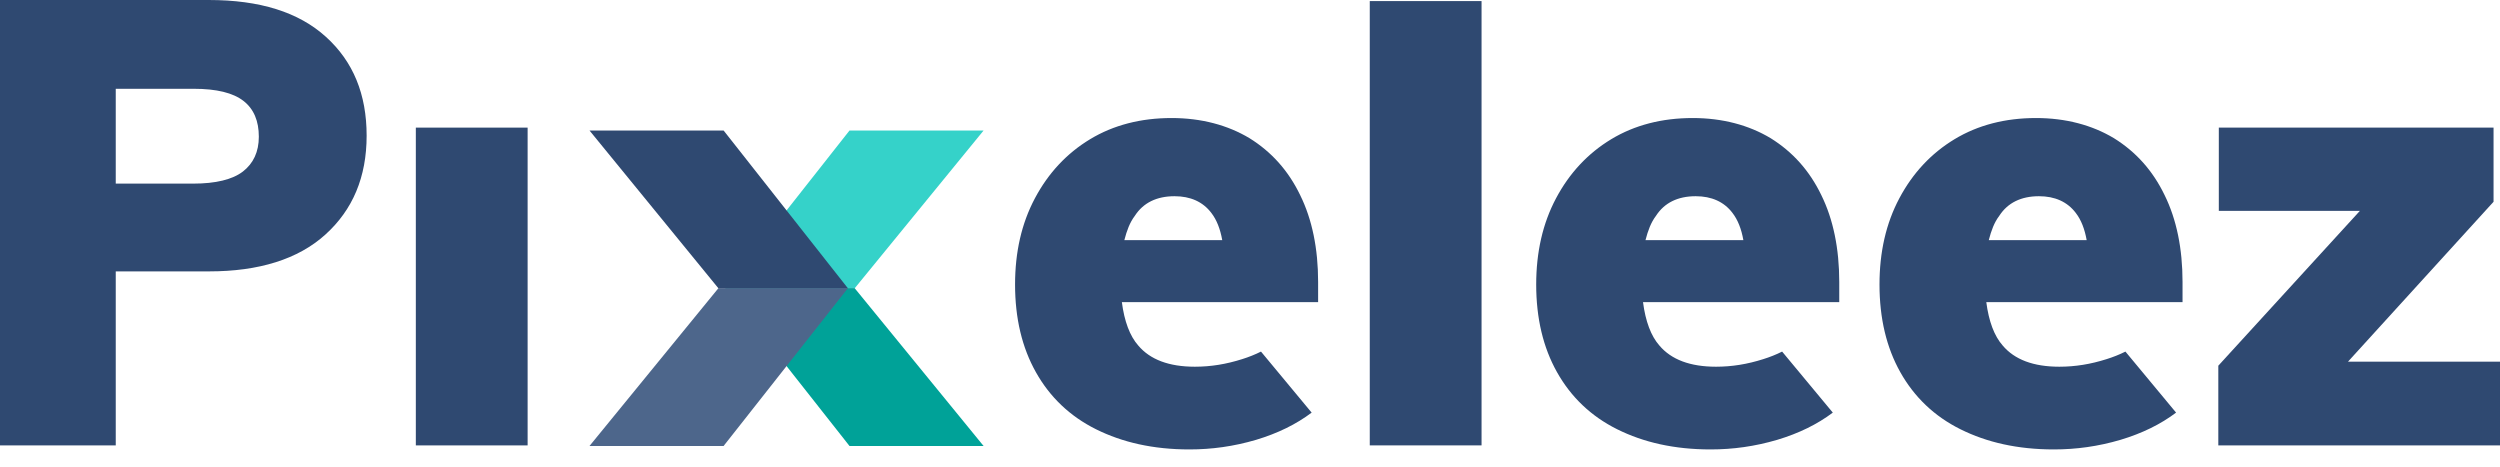
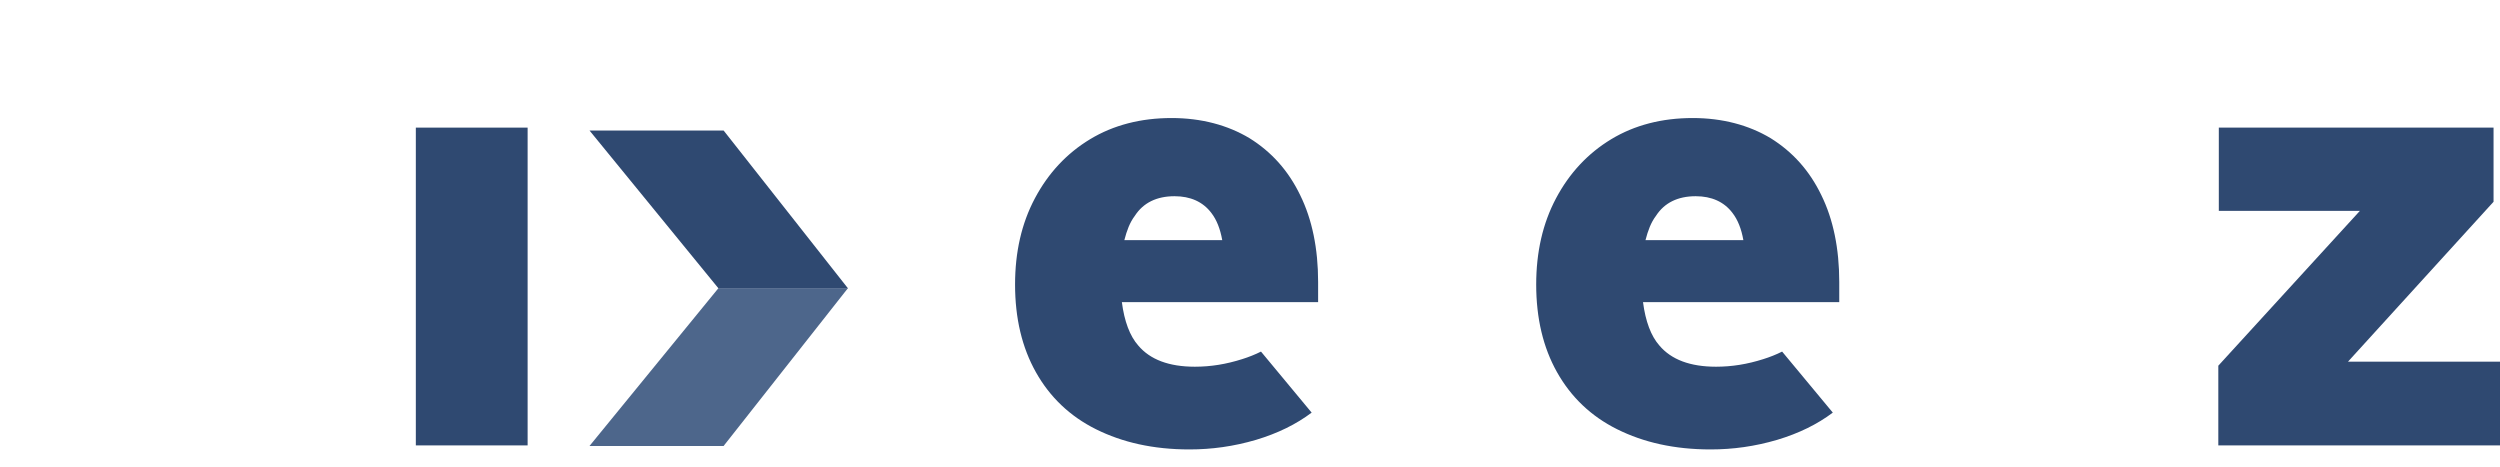
<svg xmlns="http://www.w3.org/2000/svg" width="150" height="28" viewBox="0 0 150 28" fill="none">
  <path d="M140.879 21.7L149.613 12.106V7.657H133.129V12.651H141.594L133.099 21.942V26.724H150V21.7H140.879Z" fill="#2F4971" />
-   <path d="M0 26.724V0H12.519C15.59 0 17.915 0.726 19.554 2.209C21.194 3.692 21.998 5.66 21.998 8.141C21.998 10.623 21.164 12.59 19.524 14.073C17.885 15.556 15.53 16.283 12.549 16.283H6.945V26.724H0ZM6.945 11.017H11.595C12.937 11.017 13.95 10.774 14.576 10.29C15.202 9.806 15.53 9.11 15.53 8.202C15.53 7.264 15.232 6.537 14.606 6.053C13.98 5.569 12.996 5.327 11.625 5.327H6.945V11.017Z" fill="#2F4971" />
  <path d="M24.95 26.724V7.657H31.657V26.724H24.95Z" fill="#2F4971" />
-   <path d="M82.186 26.723V0.065H88.893V26.723H82.186Z" fill="#2F4971" />
  <path d="M75.659 21.095C75.301 21.276 74.913 21.428 74.526 21.549C73.572 21.852 72.648 22.003 71.694 22.003C70.144 22.003 69.011 21.579 68.296 20.732C67.789 20.157 67.461 19.279 67.312 18.129H79.087V16.918C79.087 14.921 78.729 13.165 78.013 11.713C77.298 10.23 76.285 9.11 74.973 8.293C73.661 7.506 72.082 7.082 70.293 7.082C68.445 7.082 66.806 7.506 65.405 8.353C64.004 9.201 62.901 10.381 62.096 11.894C61.291 13.408 60.904 15.133 60.904 17.07C60.904 19.097 61.321 20.853 62.156 22.336C62.99 23.819 64.183 24.969 65.762 25.756C67.342 26.543 69.19 26.966 71.366 26.966C72.708 26.966 74.019 26.785 75.361 26.391C76.672 25.998 77.775 25.453 78.699 24.757L75.659 21.095ZM70.472 11.773C71.426 11.773 72.171 12.106 72.678 12.772C73.006 13.196 73.214 13.741 73.334 14.406H67.461C67.61 13.831 67.789 13.347 68.087 12.954C68.594 12.167 69.399 11.773 70.472 11.773Z" fill="#2F4971" />
  <path d="M106.927 21.095C106.569 21.276 106.182 21.428 105.794 21.549C104.841 21.852 103.917 22.003 102.963 22.003C101.413 22.003 100.28 21.579 99.564 20.732C99.058 20.157 98.73 19.279 98.581 18.129H110.355V16.918C110.355 14.921 109.997 13.165 109.282 11.713C108.567 10.23 107.553 9.11 106.242 8.293C104.93 7.506 103.35 7.082 101.562 7.082C99.714 7.082 98.074 7.506 96.673 8.353C95.272 9.201 94.169 10.381 93.364 11.894C92.56 13.408 92.172 15.133 92.172 17.07C92.172 19.097 92.589 20.853 93.424 22.336C94.259 23.819 95.451 24.969 97.031 25.756C98.611 26.543 100.459 26.966 102.635 26.966C103.976 26.966 105.288 26.785 106.629 26.391C107.941 25.998 109.044 25.453 109.968 24.757L106.927 21.095ZM101.741 11.773C102.694 11.773 103.44 12.106 103.946 12.772C104.274 13.196 104.483 13.741 104.602 14.406H98.73C98.879 13.831 99.058 13.347 99.356 12.954C99.863 12.167 100.667 11.773 101.741 11.773Z" fill="#2F4971" />
-   <path d="M127.525 21.095C127.167 21.276 126.779 21.428 126.392 21.549C125.438 21.852 124.514 22.003 123.56 22.003C122.01 22.003 120.877 21.579 120.162 20.732C119.655 20.157 119.327 19.279 119.178 18.129H130.952V16.918C130.952 14.921 130.595 13.165 129.879 11.713C129.164 10.23 128.151 9.11 126.839 8.293C125.527 7.506 123.948 7.082 122.159 7.082C120.311 7.082 118.672 7.506 117.271 8.353C115.87 9.201 114.767 10.381 113.962 11.894C113.157 13.408 112.77 15.133 112.77 17.07C112.77 19.097 113.187 20.853 114.021 22.336C114.856 23.819 116.048 24.969 117.628 25.756C119.208 26.543 121.056 26.966 123.232 26.966C124.574 26.966 125.885 26.785 127.226 26.391C128.538 25.998 129.641 25.453 130.565 24.757L127.525 21.095ZM122.338 11.773C123.292 11.773 124.037 12.106 124.544 12.772C124.872 13.196 125.08 13.741 125.2 14.406H119.327C119.476 13.831 119.655 13.347 119.953 12.954C120.46 12.167 121.265 11.773 122.338 11.773Z" fill="#2F4971" />
-   <path d="M59.016 7.83H50.971L43.506 17.304H51.276L59.016 7.83Z" fill="#35D2C9" />
-   <path d="M59.016 26.76H50.971L43.506 17.286H51.276L59.016 26.76Z" fill="#00A298" />
  <path d="M35.37 7.83H43.416L50.88 17.304H43.11L35.37 7.83Z" fill="#2F4971" />
  <path d="M35.369 26.76H43.415L50.879 17.286H43.109L35.369 26.76Z" fill="#4D668B" />
</svg>